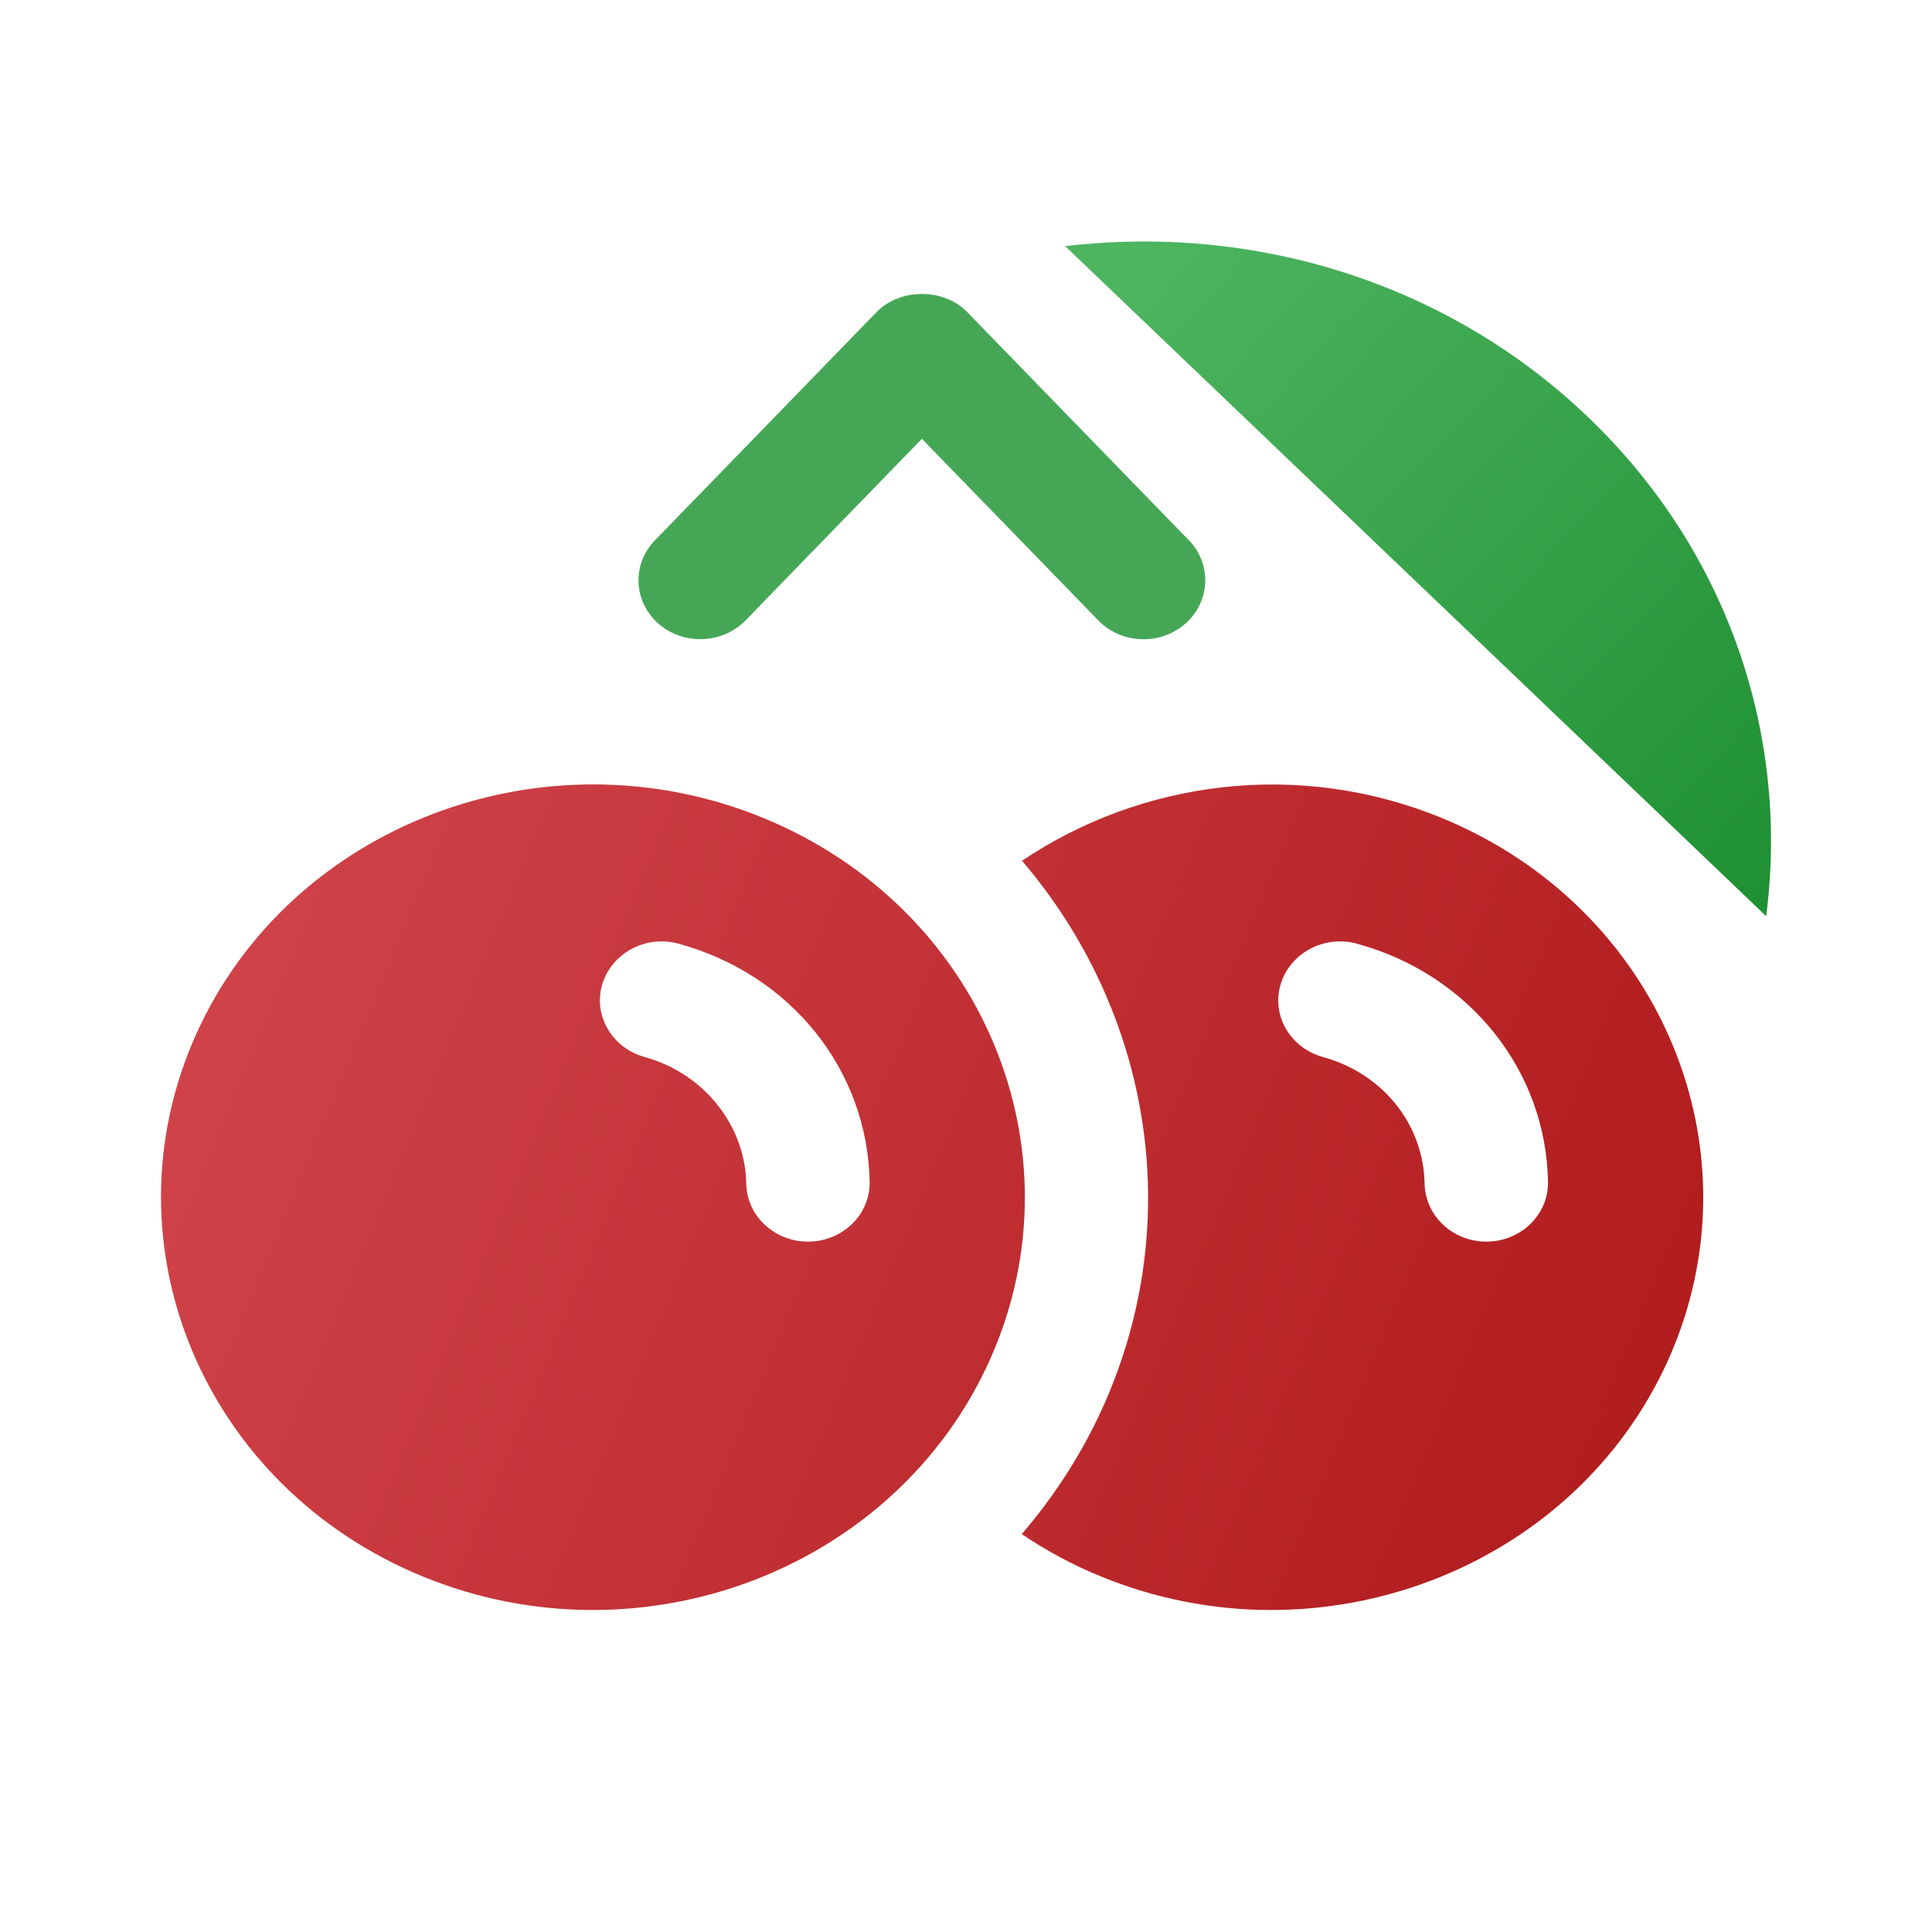
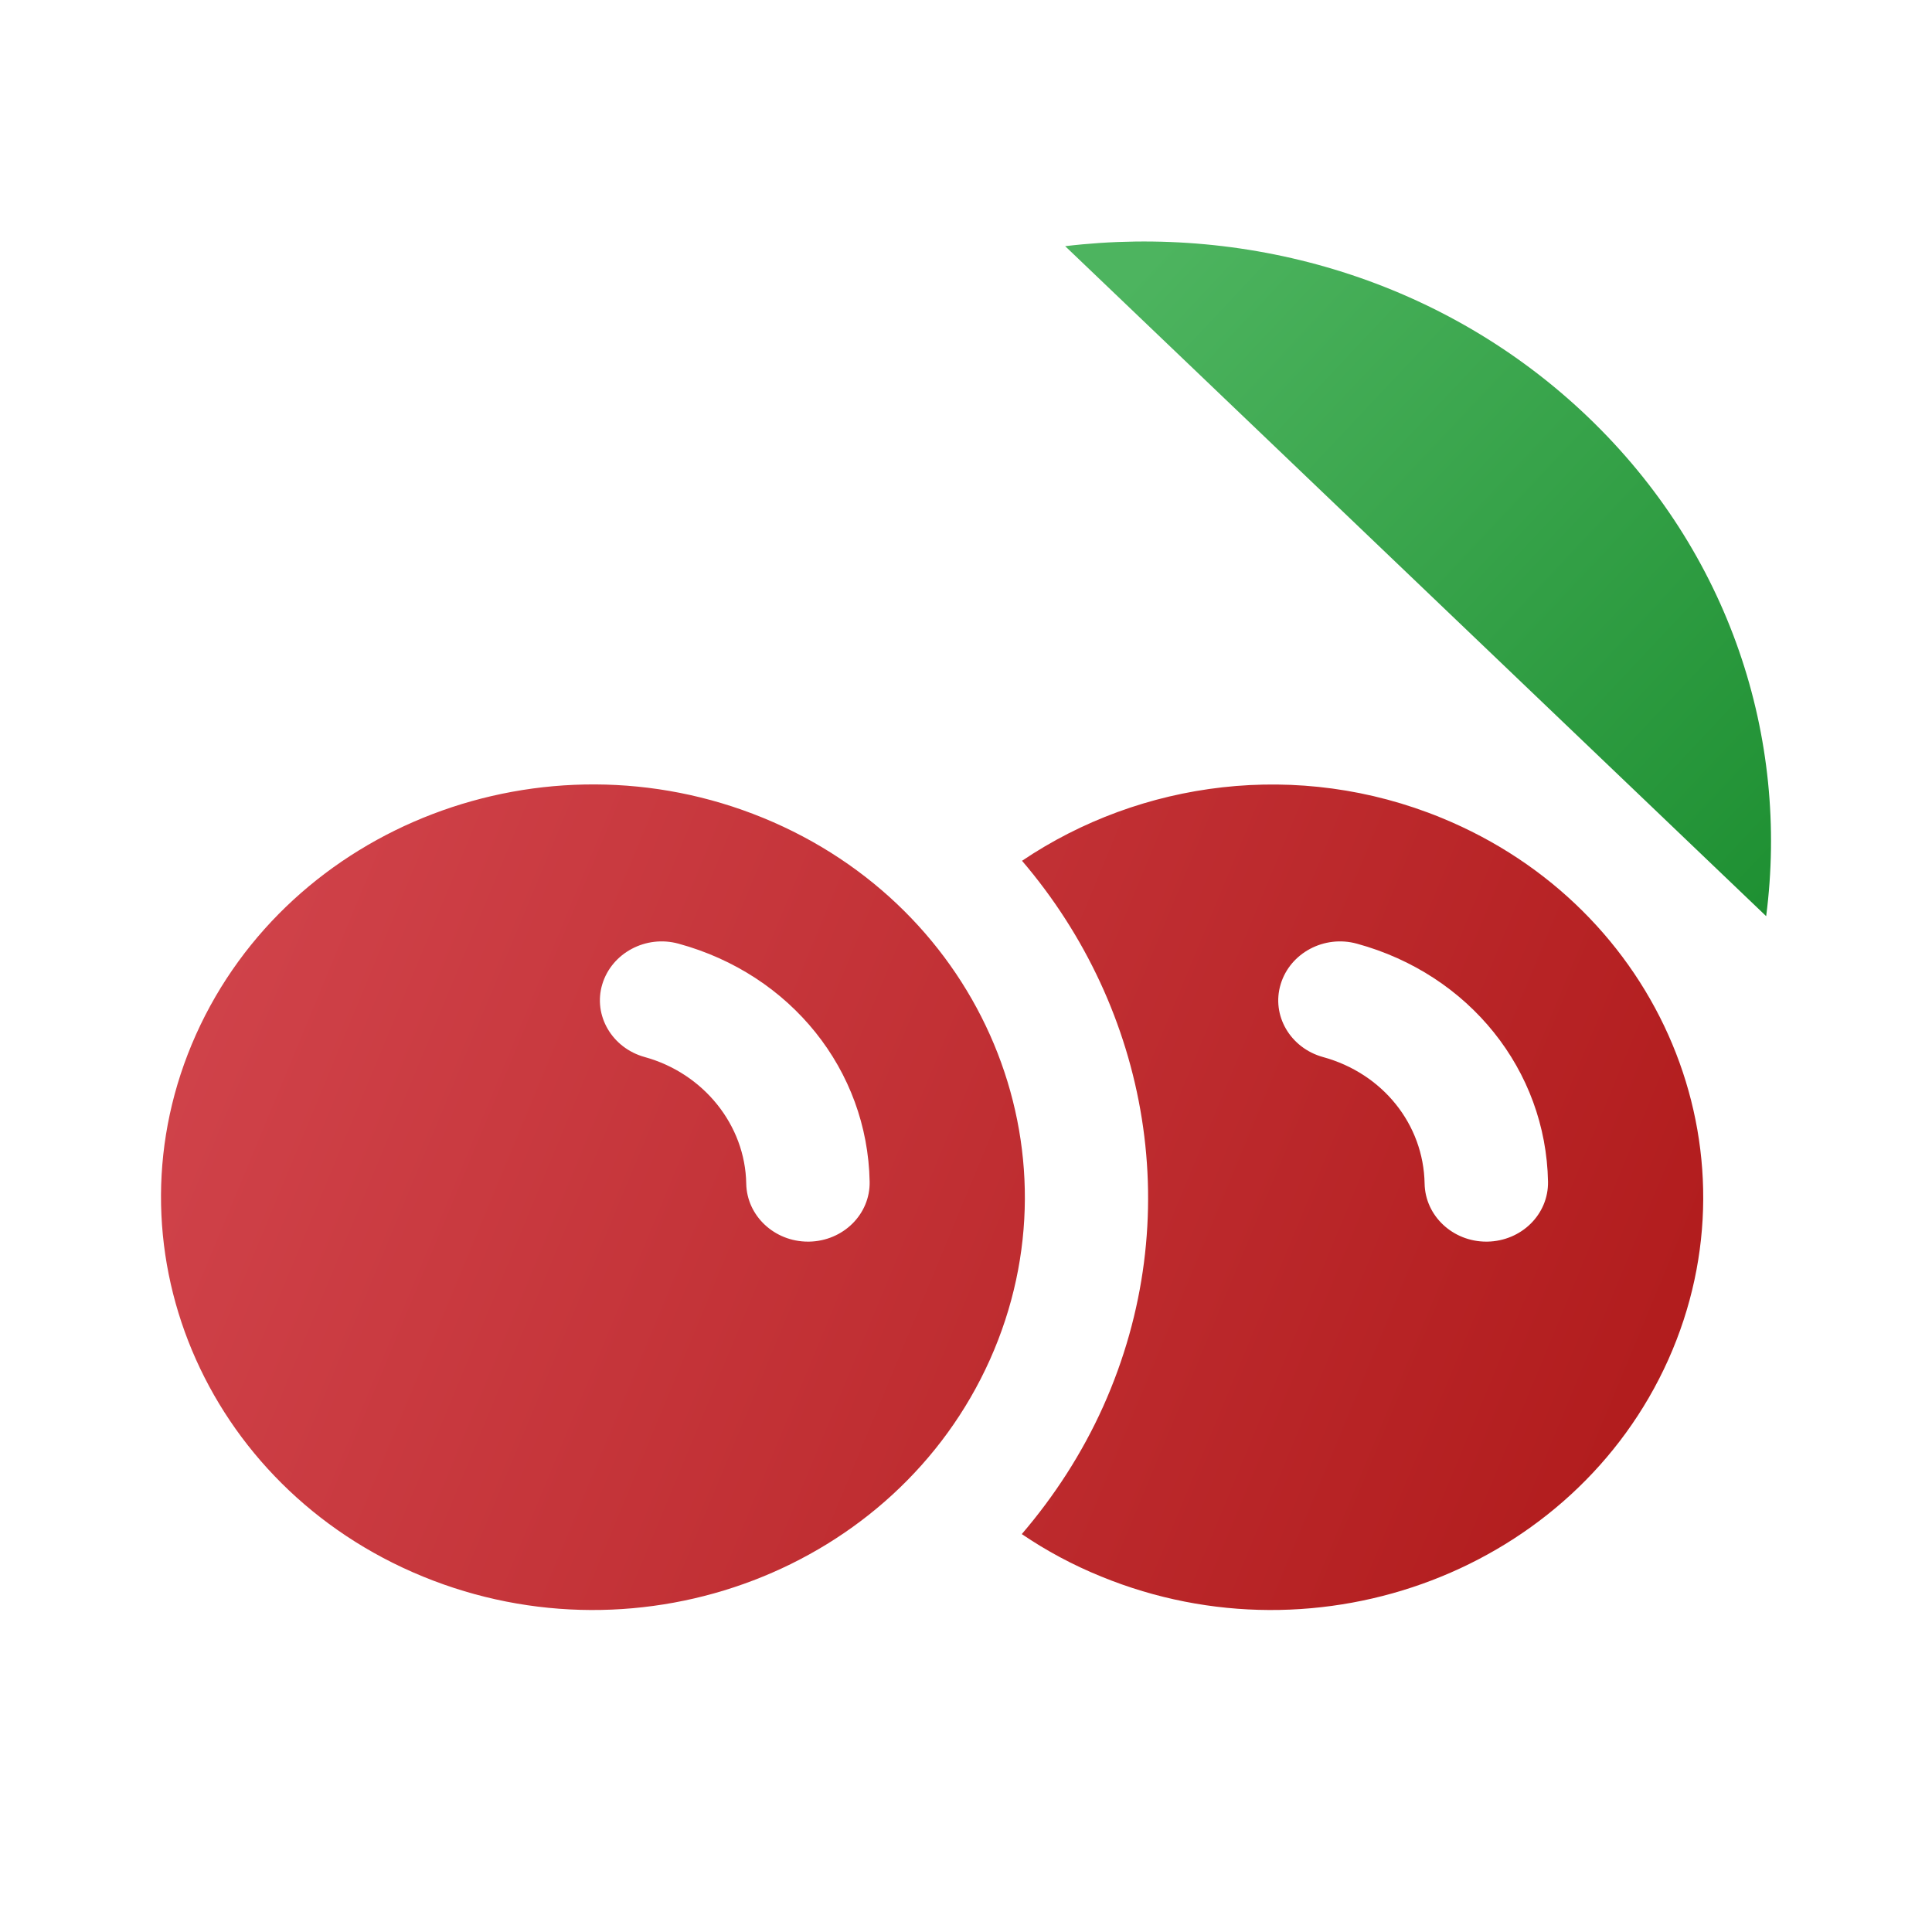
<svg xmlns="http://www.w3.org/2000/svg" width="24" height="24" viewBox="0 0 24 24" fill="none">
  <path d="M17.907 10.16C16.129 9.43 14.17 9.699 12.696 10.693C14.272 12.536 14.752 15.133 13.705 17.47C13.444 18.051 13.099 18.583 12.693 19.057C12.995 19.262 13.324 19.44 13.679 19.584C16.402 20.7 19.556 19.494 20.724 16.891C21.889 14.289 20.629 11.276 17.907 10.16ZM18.476 15.424C18.471 15.424 18.466 15.424 18.463 15.424C18.047 15.424 17.705 15.104 17.697 14.704C17.684 13.966 17.176 13.334 16.435 13.131C16.029 13.019 15.791 12.614 15.909 12.226C16.026 11.838 16.451 11.611 16.857 11.723C18.251 12.104 19.204 13.293 19.23 14.679C19.237 15.085 18.9 15.417 18.476 15.424ZM9.48 10.16C6.757 9.045 3.603 10.251 2.435 12.851C1.268 15.453 2.53 18.468 5.253 19.584C7.975 20.7 11.13 19.494 12.297 16.891C13.462 14.289 12.203 11.276 9.48 10.16ZM10.05 15.424C10.044 15.424 10.042 15.424 10.037 15.424C9.62 15.424 9.278 15.104 9.27 14.704C9.258 13.976 8.739 13.332 8.009 13.131C7.603 13.019 7.365 12.614 7.482 12.226C7.6 11.838 8.024 11.611 8.43 11.723C9.825 12.104 10.777 13.293 10.803 14.679C10.811 15.085 10.473 15.417 10.05 15.424Z" fill="url(#paint0_linear)" />
  <path d="M13.232 3.058C15.541 2.783 17.95 3.483 19.723 5.177C21.495 6.872 22.226 9.174 21.94 11.381L13.232 3.058Z" fill="url(#paint1_linear)" />
-   <path d="M11.452 5.451L9.261 7.707C8.972 8.002 8.489 8.019 8.178 7.746C7.866 7.47 7.848 7.006 8.137 6.711L10.89 3.876C11.181 3.578 11.723 3.576 12.014 3.876L14.768 6.711C15.056 7.006 15.036 7.47 14.727 7.746C14.579 7.875 14.392 7.941 14.206 7.941C13.999 7.941 13.795 7.863 13.644 7.707L11.452 5.451Z" fill="#45A756" />
  <defs>
    <linearGradient id="paint0_linear" x1="2" y1="10" x2="22.5" y2="18.5" gradientUnits="userSpaceOnUse">
      <stop stop-color="#D2454D" />
      <stop offset="1" stop-color="#AE1818" />
    </linearGradient>
    <linearGradient id="paint1_linear" x1="14.5" y1="3" x2="23" y2="11" gradientUnits="userSpaceOnUse">
      <stop stop-color="#4DB45F" />
      <stop offset="1" stop-color="#1C8E30" />
    </linearGradient>
  </defs>
</svg>